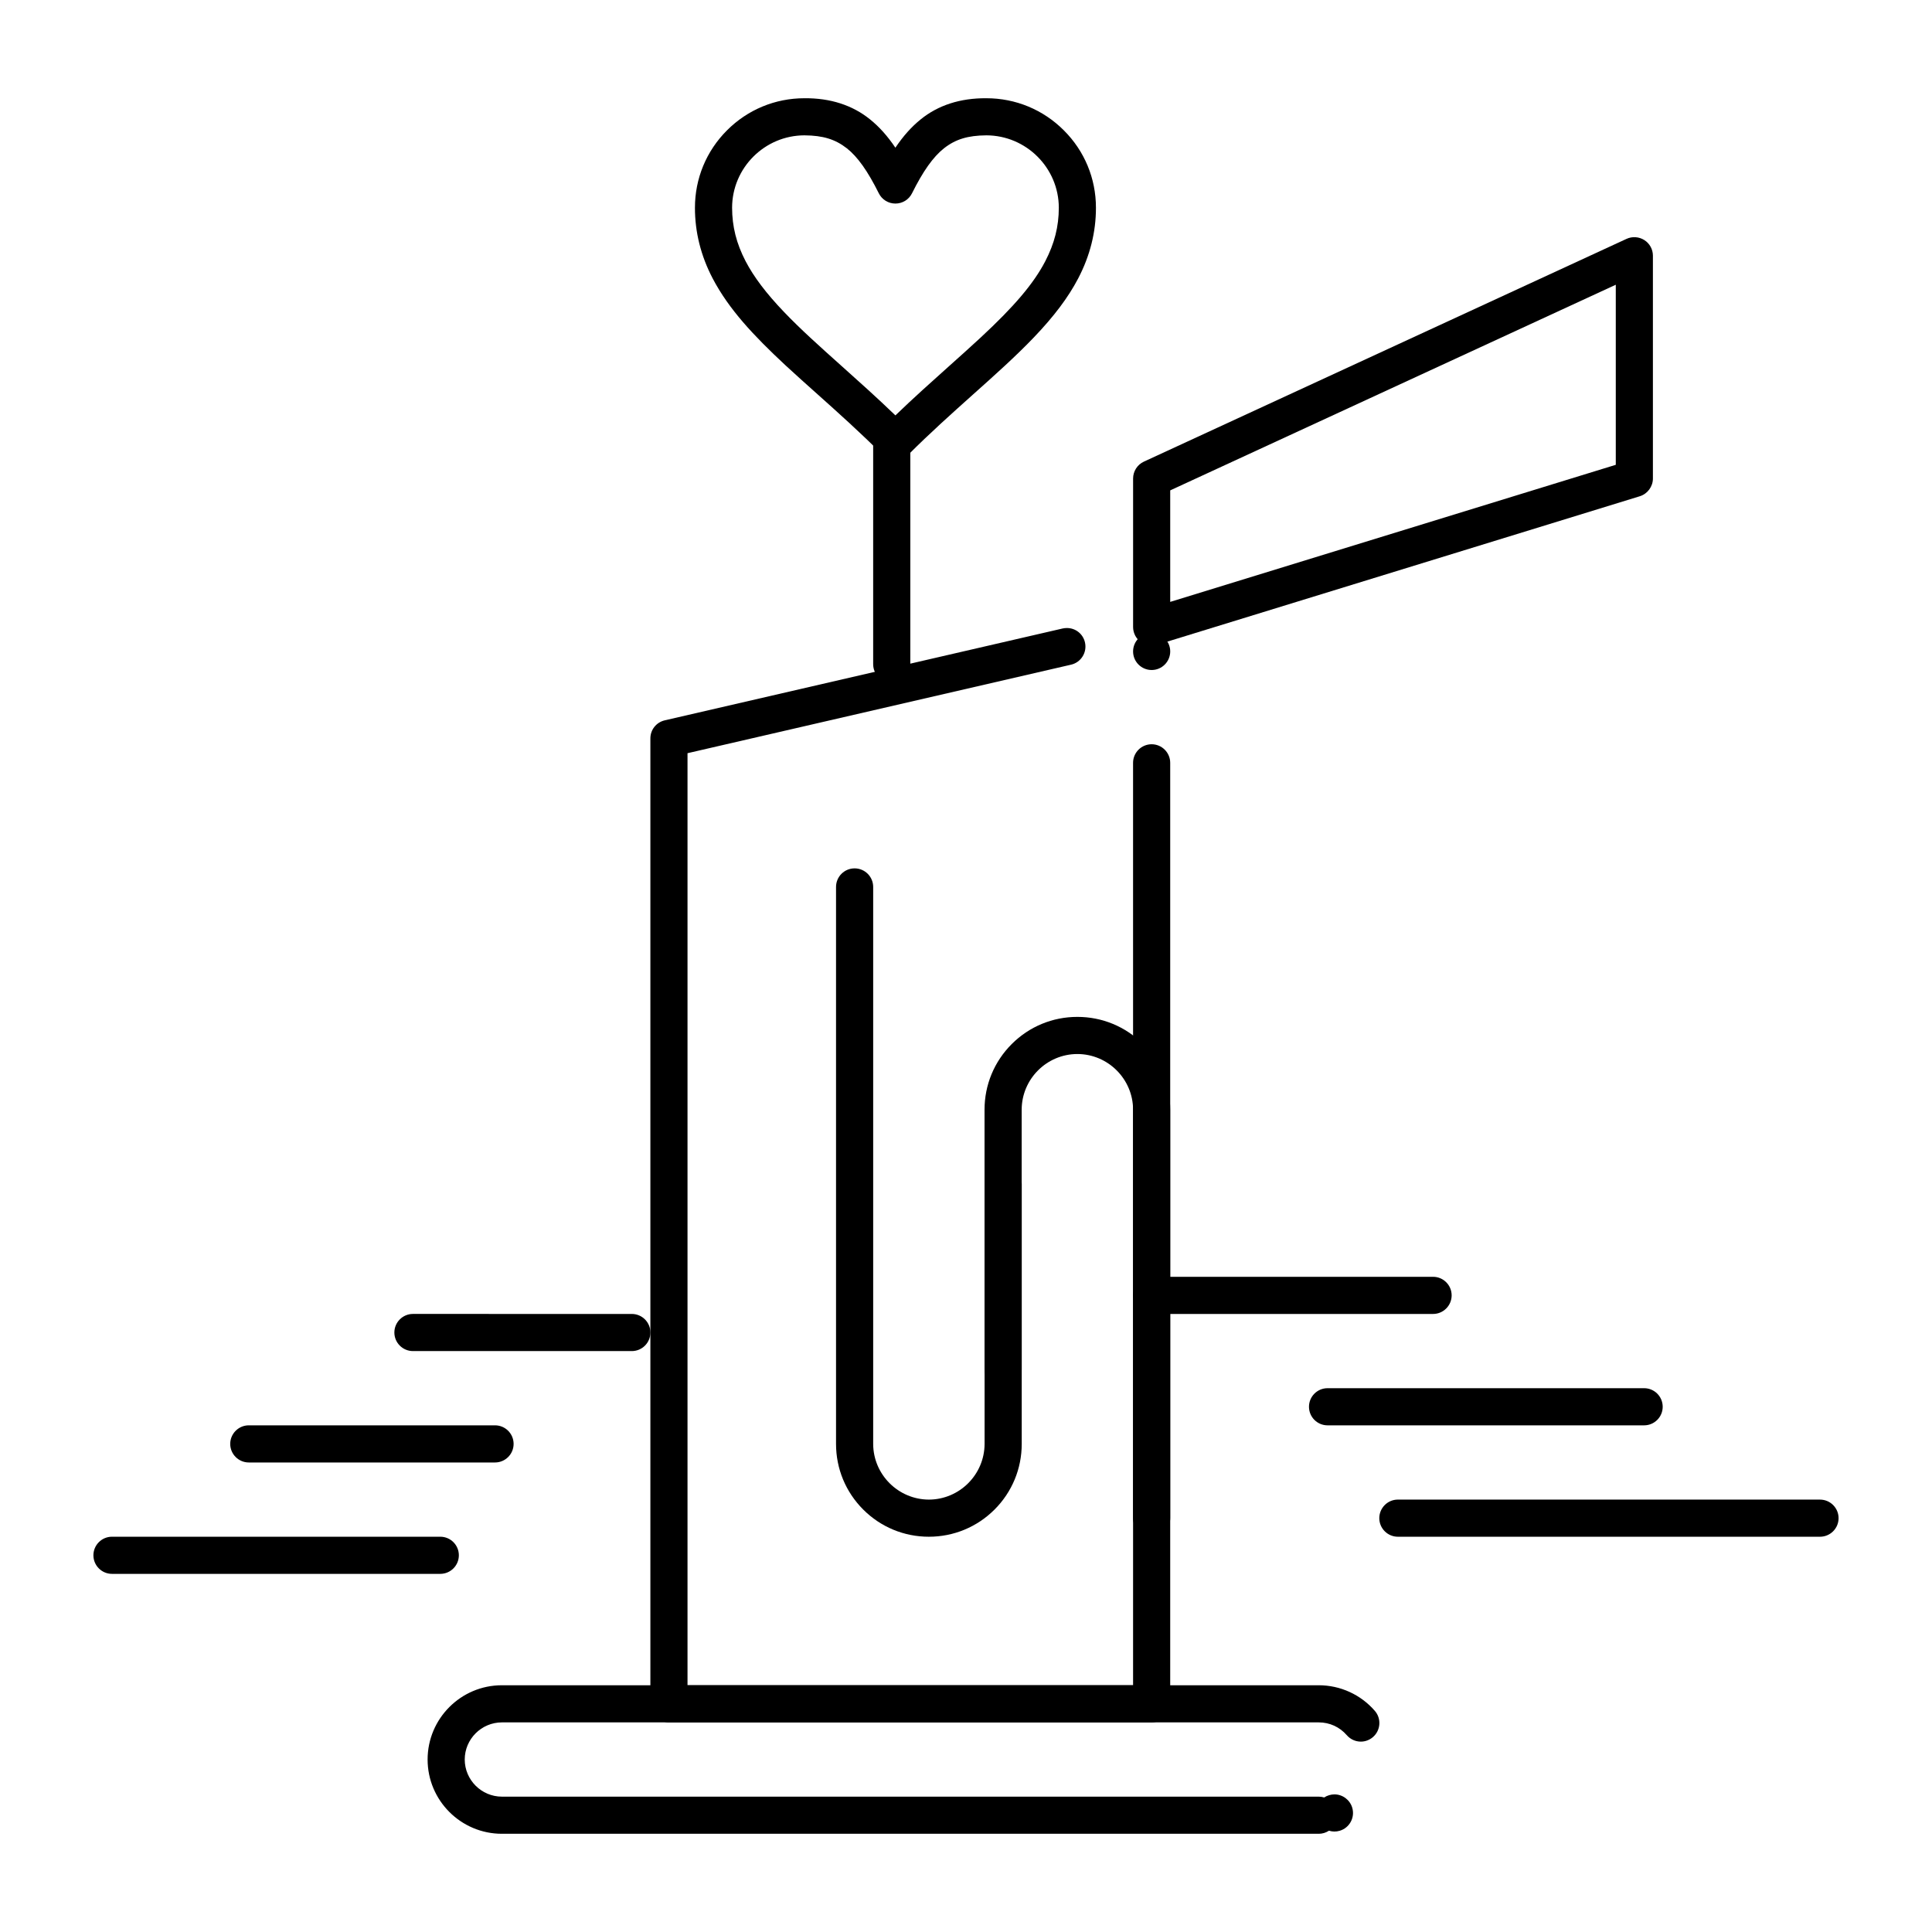
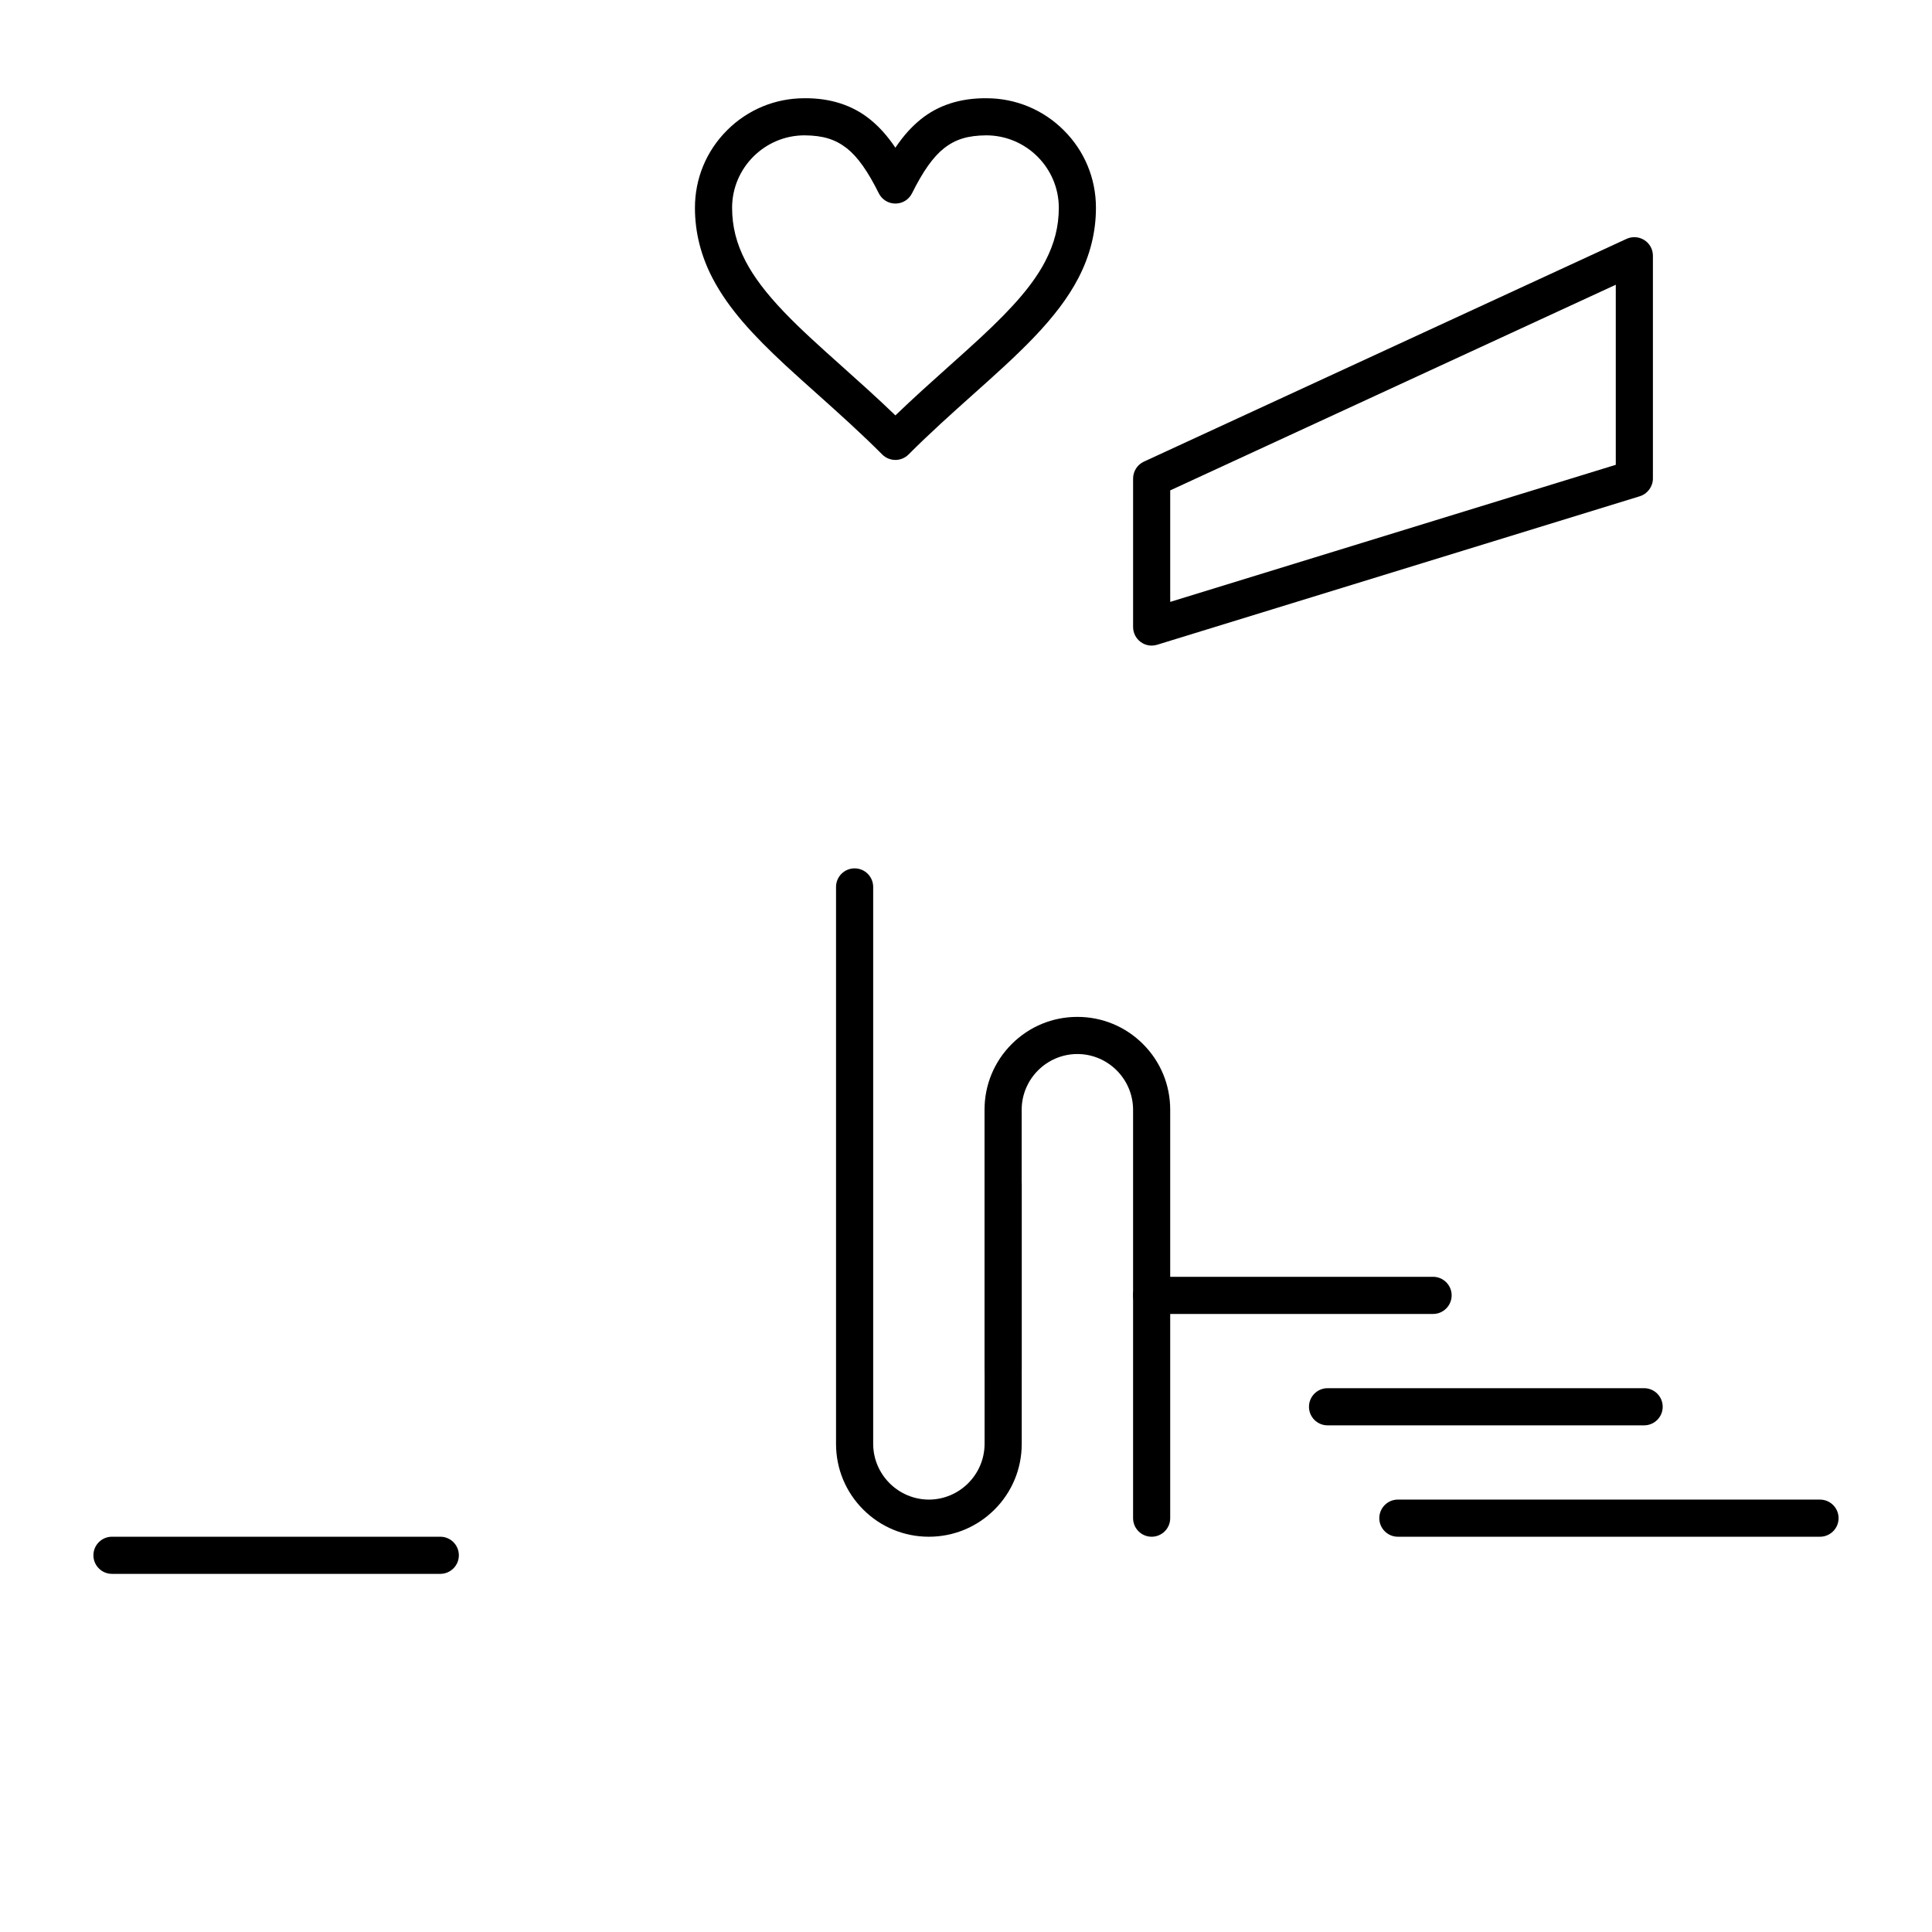
<svg xmlns="http://www.w3.org/2000/svg" fill="#000000" width="800px" height="800px" version="1.1" viewBox="144 144 512 512">
  <g>
-     <path d="m449.2 600.45h-127.92c-1.301 0-2.559-0.523-3.484-1.438-0.914-0.926-1.438-2.195-1.438-3.484v-255.84c0-2.301 1.566-4.269 3.816-4.793l105.46-24.344c0.363-0.078 0.738-0.117 1.113-0.117 2.305 0 4.273 1.566 4.781 3.809 0.609 2.648-1.043 5.293-3.68 5.902l-101.65 23.461v247h118.08l-0.004-244.45c0-2.707 2.203-4.922 4.922-4.922 2.715 0 4.922 2.215 4.922 4.922v249.37c0 1.309-0.512 2.547-1.445 3.484-0.93 0.922-2.168 1.434-3.477 1.434zm0-278.89c-2.715 0-4.922-2.203-4.922-4.922 0-2.707 2.203-4.922 4.922-4.922 2.715 0 4.922 2.215 4.922 4.922-0.004 2.719-2.207 4.922-4.922 4.922z" />
    <path d="m449.2 551.25c-2.715 0-4.922-2.203-4.922-4.922v-108.24c-0.02-8.129-6.641-14.75-14.762-14.762-8.129 0.012-14.75 6.633-14.762 14.762v68.879c0 2.715-2.203 4.922-4.922 4.922-2.715 0-4.922-2.203-4.922-4.922v-68.879c0-6.574 2.559-12.754 7.203-17.398s10.824-7.203 17.398-7.203 12.754 2.559 17.398 7.203c4.644 4.644 7.203 10.824 7.203 17.398v108.24c0.004 2.719-2.199 4.922-4.914 4.922z" />
    <path d="m390.16 551.25c-6.574 0-12.754-2.559-17.398-7.203s-7.203-10.824-7.203-17.398v-147.6c0-2.715 2.203-4.922 4.922-4.922 2.715 0 4.922 2.203 4.922 4.922v147.6c0.02 8.117 6.641 14.738 14.762 14.762 8.129-0.02 14.738-6.641 14.762-14.762v-68.879-0.012c0.012-2.707 2.215-4.91 4.922-4.91 2.715 0 4.922 2.203 4.922 4.922v68.879c0 6.574-2.559 12.754-7.203 17.398-4.652 4.644-10.836 7.203-17.406 7.203z" />
    <path d="m449.2 315.09c-1.062 0-2.066-0.336-2.922-0.965-1.25-0.926-1.996-2.402-1.996-3.957v-39.359c0-1.91 1.121-3.672 2.852-4.469l127.92-59.039c1.504-0.699 3.316-0.57 4.715 0.324 1.422 0.906 2.269 2.461 2.269 4.144v59.039c0 2.137-1.426 4.074-3.473 4.703l-127.92 39.359c-0.473 0.148-0.953 0.219-1.445 0.219zm4.918-41.133v29.551l118.08-36.328v-47.723z" />
-     <path d="m380.32 324.93c-2.715 0-4.922-2.203-4.922-4.922v-59.039c0-2.715 2.203-4.922 4.922-4.922 2.715 0 4.922 2.203 4.922 4.922v59.039c-0.004 2.719-2.207 4.922-4.922 4.922z" />
    <path d="m381.29 265.89c-1.301 0-2.566-0.523-3.484-1.438-5.766-5.777-11.543-10.953-17.133-15.949-3-2.676-5.824-5.207-8.582-7.754-8.422-7.852-14.918-14.762-19.227-22.965-3.129-5.984-4.703-12.281-4.695-18.734 0-7.754 3.019-15.035 8.5-20.516 5.481-5.481 12.762-8.5 20.516-8.5 6.859-0.059 12.742 1.84 17.379 5.598 2.441 1.957 4.633 4.41 6.723 7.508 2.086-3.102 4.281-5.551 6.711-7.508 4.633-3.758 10.5-5.648 17.387-5.598 7.766 0 15.055 3.019 20.535 8.5 5.496 5.477 8.516 12.758 8.516 20.512 0.012 6.453-1.574 12.754-4.703 18.734-2.644 5.047-6.375 10.016-11.738 15.625-4.832 5.047-10.344 9.969-16.168 15.172-5.559 4.981-11.316 10.117-17.062 15.871-0.914 0.918-2.176 1.441-3.473 1.441zm-24.098-86.023c-10.559 0.02-19.16 8.621-19.18 19.18 0.012 4.981 1.141 9.484 3.582 14.18 2.164 4.152 5.473 8.531 10.117 13.383 4.367 4.586 9.691 9.348 15.332 14.395 4.594 4.113 9.348 8.355 14.25 13.078 4.859-4.684 9.586-8.906 14.148-12.988 2.941-2.637 5.727-5.117 8.355-7.559 9.004-8.336 14.152-14.414 17.211-20.309 2.441-4.695 3.582-9.199 3.59-14.18-0.02-10.559-8.641-19.16-19.207-19.18-4.91 0.039-8.168 1.031-11.238 3.445-2.856 2.262-5.539 6.043-8.461 11.918-0.836 1.672-2.519 2.715-4.398 2.715s-3.562-1.043-4.398-2.715c-2.922-5.875-5.609-9.664-8.461-11.918-3.086-2.41-6.332-3.406-11.242-3.445z" />
-     <path d="m493.48 629.97h-216.48c-10.855 0-19.68-8.836-19.68-19.68s8.828-19.68 19.68-19.68h216.48c5.719 0 11.137 2.481 14.867 6.789 1.781 2.047 1.555 5.164-0.492 6.938-0.895 0.777-2.035 1.211-3.219 1.211-1.426 0-2.785-0.621-3.719-1.703-1.906-2.184-4.547-3.394-7.438-3.394h-216.48c-5.41 0.012-9.832 4.418-9.84 9.84 0.012 5.41 4.43 9.832 9.84 9.84h216.49c0.492 0 0.973 0.078 1.438 0.215 0.402-0.266 0.848-0.473 1.32-0.609h0.012c0.453-0.137 0.918-0.207 1.387-0.207 2.164 0 4.102 1.457 4.715 3.543 0.766 2.598-0.727 5.344-3.336 6.102-0.926 0.277-1.918 0.266-2.832-0.02-0.816 0.531-1.754 0.816-2.715 0.816z" />
    <path d="m523.78 492.21h-74.578c-2.715 0-4.922-2.203-4.922-4.922 0-2.715 2.203-4.922 4.922-4.922h74.578c2.715 0 4.922 2.203 4.922 4.922-0.004 2.715-2.207 4.922-4.922 4.922z" />
    <path d="m579.71 521.73h-83.895c-2.719 0-4.922-2.203-4.922-4.922 0-2.715 2.203-4.922 4.922-4.922h83.895c2.715 0 4.922 2.203 4.922 4.922 0 2.715-2.207 4.922-4.922 4.922z" />
    <path d="m626.32 551.25h-111.87c-2.707 0-4.922-2.203-4.922-4.922 0-2.715 2.215-4.922 4.922-4.922l111.87 0.004c2.715 0 4.922 2.203 4.922 4.922-0.004 2.715-2.207 4.918-4.922 4.918z" />
-     <path d="m311.44 502.05h-58.008c-2.707 0-4.922-2.203-4.922-4.922 0-2.715 2.215-4.922 4.922-4.922l58.008 0.004c2.715 0 4.922 2.203 4.922 4.922 0 2.711-2.207 4.918-4.922 4.918z" />
-     <path d="m275.19 531.57h-65.258c-2.707 0-4.922-2.203-4.922-4.922 0-2.715 2.215-4.922 4.922-4.922h65.258c2.707 0 4.922 2.203 4.922 4.922s-2.215 4.922-4.922 4.922z" />
    <path d="m260.68 561.09h-87.004c-2.715 0-4.922-2.203-4.922-4.922 0-2.715 2.203-4.922 4.922-4.922h87.004c2.715 0 4.922 2.203 4.922 4.922-0.004 2.719-2.207 4.922-4.922 4.922z" />
  </g>
</svg>